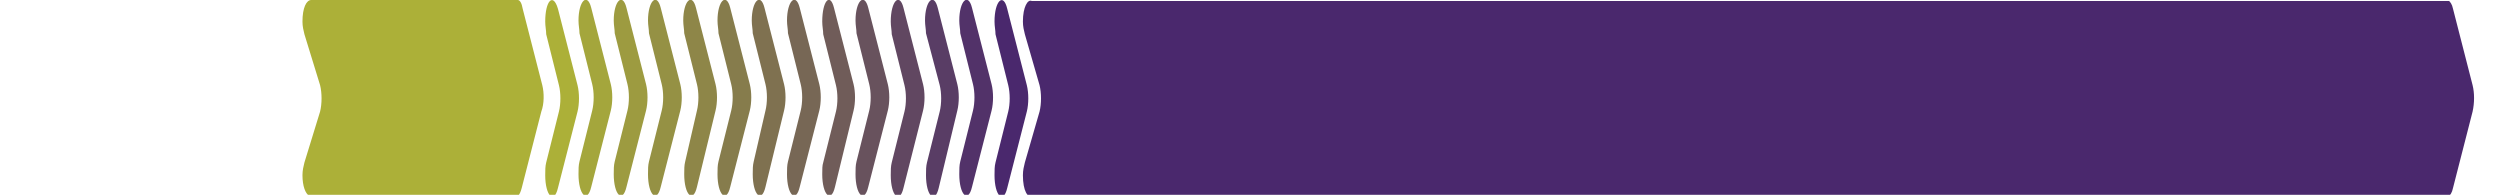
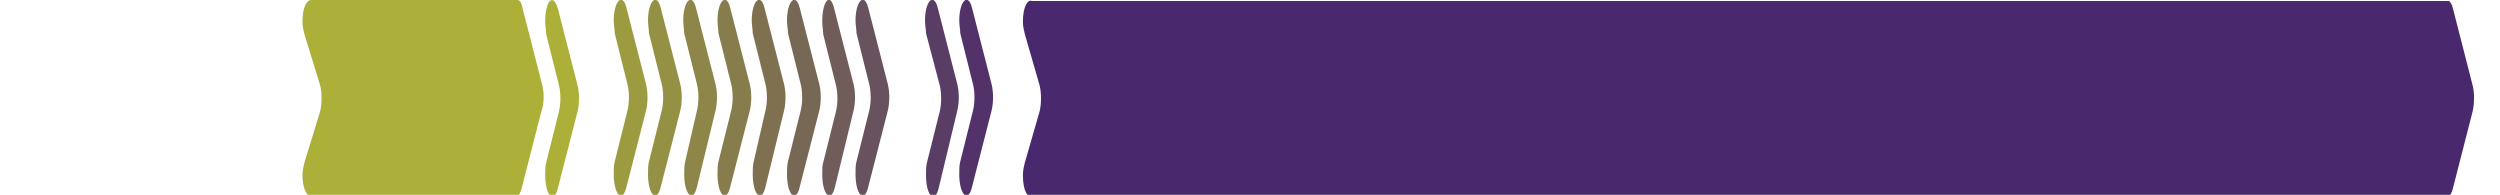
<svg xmlns="http://www.w3.org/2000/svg" version="1.1" x="0px" y="0px" viewBox="0 0 255.4 19.9" style="enable-background:new 0 0 255.4 19.9;" xml:space="preserve">
  <style type="text/css">
	.st0{fill:#231F20;}
	.st1{fill:#4A286D;}
	.st2{fill:#ACB038;}
	.st3{fill:#A9AC39;}
	.st4{fill:#A7A83B;}
	.st5{fill:#A4A53C;}
	.st6{fill:#A1A13E;}
	.st7{fill:#9E9D3F;}
	.st8{fill:#9C9941;}
	.st9{fill:#999642;}
	.st10{fill:#969244;}
	.st11{fill:#938E45;}
	.st12{fill:#918A47;}
	.st13{fill:#8E8648;}
	.st14{fill:#8B834A;}
	.st15{fill:#897F4B;}
	.st16{fill:#867B4D;}
	.st17{fill:#83774E;}
	.st18{fill:#807450;}
	.st19{fill:#7E7051;}
	.st20{fill:#7B6C52;}
	.st21{fill:#786854;}
	.st22{fill:#766455;}
	.st23{fill:#736157;}
	.st24{fill:#705D58;}
	.st25{fill:#6D595A;}
	.st26{fill:#6B555B;}
	.st27{fill:#68525D;}
	.st28{fill:#654E5E;}
	.st29{fill:#634A60;}
	.st30{fill:#604661;}
	.st31{fill:#5D4263;}
	.st32{fill:#5A3F64;}
	.st33{fill:#583B66;}
	.st34{fill:#553767;}
	.st35{fill:#523369;}
	.st36{fill:#4F306A;}
	.st37{fill:#4D2C6C;}
	.st38{fill:#AAAE39;}
	.st39{fill:#A9AC3A;}
	.st40{fill:#A7A93B;}
	.st41{fill:#A6A73B;}
	.st42{fill:#A2A33D;}
	.st43{fill:#A1A03E;}
	.st44{fill:#9F9E3F;}
	.st45{fill:#9E9C40;}
	.st46{fill:#9C9A41;}
	.st47{fill:#9A9742;}
	.st48{fill:#999542;}
	.st49{fill:#979343;}
	.st50{fill:#969144;}
	.st51{fill:#948F45;}
	.st52{fill:#928C46;}
	.st53{fill:#8F8848;}
	.st54{fill:#8D8649;}
	.st55{fill:#8C8349;}
	.st56{fill:#8A814A;}
	.st57{fill:#877D4C;}
	.st58{fill:#857A4D;}
	.st59{fill:#84784E;}
	.st60{fill:#82764F;}
	.st61{fill:#81744F;}
	.st62{fill:#7F7250;}
	.st63{fill:#7D6F51;}
	.st64{fill:#7C6D52;}
	.st65{fill:#7A6B53;}
	.st66{fill:#796954;}
	.st67{fill:#776655;}
	.st68{fill:#756456;}
	.st69{fill:#746256;}
	.st70{fill:#726057;}
	.st71{fill:#715E58;}
	.st72{fill:#6F5B59;}
	.st73{fill:#6C575B;}
	.st74{fill:#6A555C;}
	.st75{fill:#69525C;}
	.st76{fill:#67505D;}
	.st77{fill:#644C5F;}
	.st78{fill:#624960;}
	.st79{fill:#604761;}
	.st80{fill:#5F4562;}
	.st81{fill:#5D4363;}
	.st82{fill:#5C4163;}
	.st83{fill:#5A3E64;}
	.st84{fill:#583C65;}
	.st85{fill:#573A66;}
	.st86{fill:#553867;}
	.st87{fill:#543568;}
	.st88{fill:#50316A;}
	.st89{fill:#4F2F6A;}
	.st90{fill:#4D2C6B;}
	.st91{fill:#4C2A6C;}
	.st92{fill:#9E9D40;}
	.st93{fill:#908947;}
	.st94{fill:#664F5E;}
	.st95{fill:#583B65;}
	.st96{fill:#A7AA3B;}
	.st97{fill:#A3A33D;}
	.st98{fill:#959045;}
	.st99{fill:#877C4C;}
	.st100{fill:#6F5C59;}
	.st101{fill:#614860;}
	.st102{fill:#533568;}
	.st103{fill:#4F2E6A;}
	.st104{fill:#A4A63C;}
	.st105{fill:#9D9B40;}
	.st106{fill:#959144;}
	.st107{fill:#867C4C;}
	.st108{fill:#7F7150;}
	.st109{fill:#776755;}
	.st110{fill:#705C59;}
	.st111{fill:#614761;}
	.st112{fill:#593D65;}
	.st113{fill:#523269;}
	.st114{fill:#ABAE39;}
	.st115{fill:#A8AA3A;}
	.st116{fill:#A6A83B;}
	.st117{fill:#A5A63C;}
	.st118{fill:#A09F3F;}
	.st119{fill:#9B9941;}
	.st120{fill:#958F45;}
	.st121{fill:#908A47;}
	.st122{fill:#8C8449;}
	.st123{fill:#8B824A;}
	.st124{fill:#89804B;}
	.st125{fill:#887E4B;}
	.st126{fill:#81754F;}
	.st127{fill:#807350;}
	.st128{fill:#7E7151;}
	.st129{fill:#786754;}
	.st130{fill:#766555;}
	.st131{fill:#756356;}
	.st132{fill:#6E5A5A;}
	.st133{fill:#6D585A;}
	.st134{fill:#6B565B;}
	.st135{fill:#6A545C;}
	.st136{fill:#664E5E;}
	.st137{fill:#614960;}
	.st138{fill:#5B3F64;}
	.st139{fill:#563966;}
	.st140{fill:#513269;}
	.st141{fill:#50306A;}
	.st142{fill:#4E2E6B;}
	.st143{fill:#4B2A6C;}
	.st144{fill:#221F1F;}
	.st145{fill:none;stroke:#231F20;stroke-width:0.428;stroke-miterlimit:10;}
	.st146{fill:none;stroke:#231F20;stroke-width:0.855;stroke-miterlimit:10;}
</style>
  <g id="femht">
</g>
  <g id="masc">
    <g>
      <path class="st2" d="M55.7,2.2L55.7,2.2c0,0.5,0.1,0.9,0.1,1.3l1.3,5.2c0.2,0.8,0.2,1.9,0,2.7l-1.3,5.2c-0.1,0.4-0.1,0.8-0.1,1.3    v0c0,2.1,0.9,3,1.3,1.3l2-7.8c0.2-0.8,0.2-1.9,0-2.7l-2-7.8C56.5-0.8,55.7,0.1,55.7,2.2z" />
-       <path class="st104" d="M62.4,11.3c0.2-0.8,0.2-1.9,0-2.7l-2-7.8c-0.4-1.6-1.3-0.7-1.3,1.3v0c0,0.5,0.1,0.9,0.1,1.3l1.3,5.2    c0.2,0.8,0.2,1.9,0,2.7l-1.3,5.2c-0.1,0.4-0.1,0.8-0.1,1.3v0c0,2.1,0.9,3,1.3,1.3L62.4,11.3z" />
      <path class="st105" d="M66,11.3c0.2-0.8,0.2-1.9,0-2.7l-2-7.8c-0.4-1.6-1.3-0.7-1.3,1.3v0c0,0.5,0.1,0.9,0.1,1.3l1.3,5.2    c0.2,0.8,0.2,1.9,0,2.7l-1.3,5.2c-0.1,0.4-0.1,0.8-0.1,1.3v0c0,2.1,0.9,3,1.3,1.3L66,11.3z" />
      <path class="st106" d="M69.5,11.3c0.2-0.8,0.2-1.9,0-2.7l-2-7.8c-0.4-1.6-1.3-0.7-1.3,1.3v0c0,0.5,0.1,0.9,0.1,1.3l1.3,5.2    c0.2,0.8,0.2,1.9,0,2.7l-1.3,5.2c-0.1,0.4-0.1,0.8-0.1,1.3v0c0,2.1,0.9,3,1.3,1.3L69.5,11.3z" />
      <path class="st13" d="M73.1,11.3c0.2-0.8,0.2-1.9,0-2.7l-2-7.8c-0.4-1.6-1.3-0.7-1.3,1.3v0c0,0.5,0.1,0.9,0.1,1.3l1.3,5.2    c0.2,0.8,0.2,1.9,0,2.7L70,16.5c-0.1,0.4-0.1,0.8-0.1,1.3v0c0,2.1,0.9,3,1.3,1.3L73.1,11.3z" />
      <path class="st107" d="M76.6,11.3c0.2-0.8,0.2-1.9,0-2.7l-2-7.8c-0.4-1.6-1.3-0.7-1.3,1.3v0c0,0.5,0.1,0.9,0.1,1.3l1.3,5.2    c0.2,0.8,0.2,1.9,0,2.7l-1.3,5.2c-0.1,0.4-0.1,0.8-0.1,1.3v0c0,2.1,0.9,3,1.3,1.3L76.6,11.3z" />
      <path class="st108" d="M80.1,11.3c0.2-0.8,0.2-1.9,0-2.7l-2-7.8c-0.4-1.6-1.3-0.7-1.3,1.3v0c0,0.5,0.1,0.9,0.1,1.3l1.3,5.2    c0.2,0.8,0.2,1.9,0,2.7L77,16.5c-0.1,0.4-0.1,0.8-0.1,1.3v0c0,2.1,0.9,3,1.3,1.3L80.1,11.3z" />
      <path class="st109" d="M83.7,11.3c0.2-0.8,0.2-1.9,0-2.7l-2-7.8c-0.4-1.6-1.3-0.7-1.3,1.3v0c0,0.5,0.1,0.9,0.1,1.3l1.3,5.2    c0.2,0.8,0.2,1.9,0,2.7l-1.3,5.2c-0.1,0.4-0.1,0.8-0.1,1.3v0c0,2.1,0.9,3,1.3,1.3L83.7,11.3z" />
      <path class="st110" d="M87.2,11.3c0.2-0.8,0.2-1.9,0-2.7l-2-7.8C84.8-0.8,84,0.1,84,2.2v0c0,0.5,0.1,0.9,0.1,1.3l1.3,5.2    c0.2,0.8,0.2,1.9,0,2.7l-1.3,5.2C84,16.9,84,17.3,84,17.8v0c0,2.1,0.9,3,1.3,1.3L87.2,11.3z" />
      <path class="st27" d="M90.7,11.3c0.2-0.8,0.2-1.9,0-2.7l-2-7.8c-0.4-1.6-1.3-0.7-1.3,1.3v0c0,0.5,0.1,0.9,0.1,1.3l1.3,5.2    c0.2,0.8,0.2,1.9,0,2.7l-1.3,5.2c-0.1,0.4-0.1,0.8-0.1,1.3v0c0,2.1,0.9,3,1.3,1.3L90.7,11.3z" />
-       <path class="st111" d="M94.3,11.3c0.2-0.8,0.2-1.9,0-2.7l-2-7.8C91.9-0.8,91,0.1,91,2.2v0c0,0.5,0.1,0.9,0.1,1.3l1.3,5.2    c0.2,0.8,0.2,1.9,0,2.7l-1.3,5.2c-0.1,0.4-0.1,0.8-0.1,1.3v0c0,2.1,0.9,3,1.3,1.3L94.3,11.3z" />
      <path class="st112" d="M97.8,11.3c0.2-0.8,0.2-1.9,0-2.7l-2-7.8c-0.4-1.6-1.3-0.7-1.3,1.3v0c0,0.5,0.1,0.9,0.1,1.3L96,8.7    c0.2,0.8,0.2,1.9,0,2.7l-1.3,5.2c-0.1,0.4-0.1,0.8-0.1,1.3v0c0,2.1,0.9,3,1.3,1.3L97.8,11.3z" />
      <path class="st113" d="M101.3,11.3c0.2-0.8,0.2-1.9,0-2.7l-2-7.8c-0.4-1.6-1.3-0.7-1.3,1.3v0c0,0.5,0.1,0.9,0.1,1.3l1.3,5.2    c0.2,0.8,0.2,1.9,0,2.7l-1.3,5.2c-0.1,0.4-0.1,0.8-0.1,1.3v0c0,2.1,0.9,3,1.3,1.3L101.3,11.3z" />
-       <path class="st1" d="M101.6,2.2L101.6,2.2c0,0.5,0.1,0.9,0.1,1.3l1.3,5.2c0.2,0.8,0.2,1.9,0,2.7l-1.3,5.2    c-0.1,0.4-0.1,0.8-0.1,1.3v0c0,2.1,0.9,3,1.3,1.3l2-7.8c0.2-0.8,0.2-1.9,0-2.7l-2-7.8C102.5-0.8,101.6,0.1,101.6,2.2z" />
    </g>
    <path class="st2" d="M55.4,8.7l-2-7.8C53.3,0.3,53.1,0,52.9,0l0,0h0c0,0,0,0,0,0h-9.2l0,0c0,0,0,0-0.1,0c0,0-0.1,0-0.1,0l0,0h0   c0,0,0,0,0,0H31.8l0,0c-0.5,0-0.9,0.8-0.9,2.2c0,0.5,0.1,0.9,0.2,1.3l1.6,5.2c0.2,0.8,0.2,1.9,0,2.7l-1.6,5.2   c-0.1,0.4-0.2,0.8-0.2,1.3c0,1.1,0.3,1.9,0.7,2.1l0,0h0c0.1,0.1,11.6,0,11.6,0l0,0c0.1,0.1,0.2,0.1,0.3,0c0.9,0,9.1,0,9.1,0l0,0   c0.2,0.2,0.5,0,0.7-0.8l2-7.8C55.6,10.6,55.6,9.5,55.4,8.7z" />
    <path class="st1" d="M252.6,8.7l-2-7.8c-0.1-0.5-0.3-0.7-0.4-0.8l0,0h0c-0.1,0-0.1,0-0.2,0H105.4v0c-0.4-0.2-0.9,0.6-0.9,2.1   c0,0.5,0.1,0.9,0.2,1.3l1.5,5.2c0.2,0.8,0.2,1.9,0,2.7l-1.5,5.2c-0.1,0.4-0.2,0.8-0.2,1.3c0,1.6,0.5,2.4,1,2.1L250,20c0,0,0,0,0,0   h0.1l0,0c0.2,0,0.4-0.3,0.5-0.8l2-7.8C252.8,10.5,252.8,9.5,252.6,8.7z" />
  </g>
</svg>